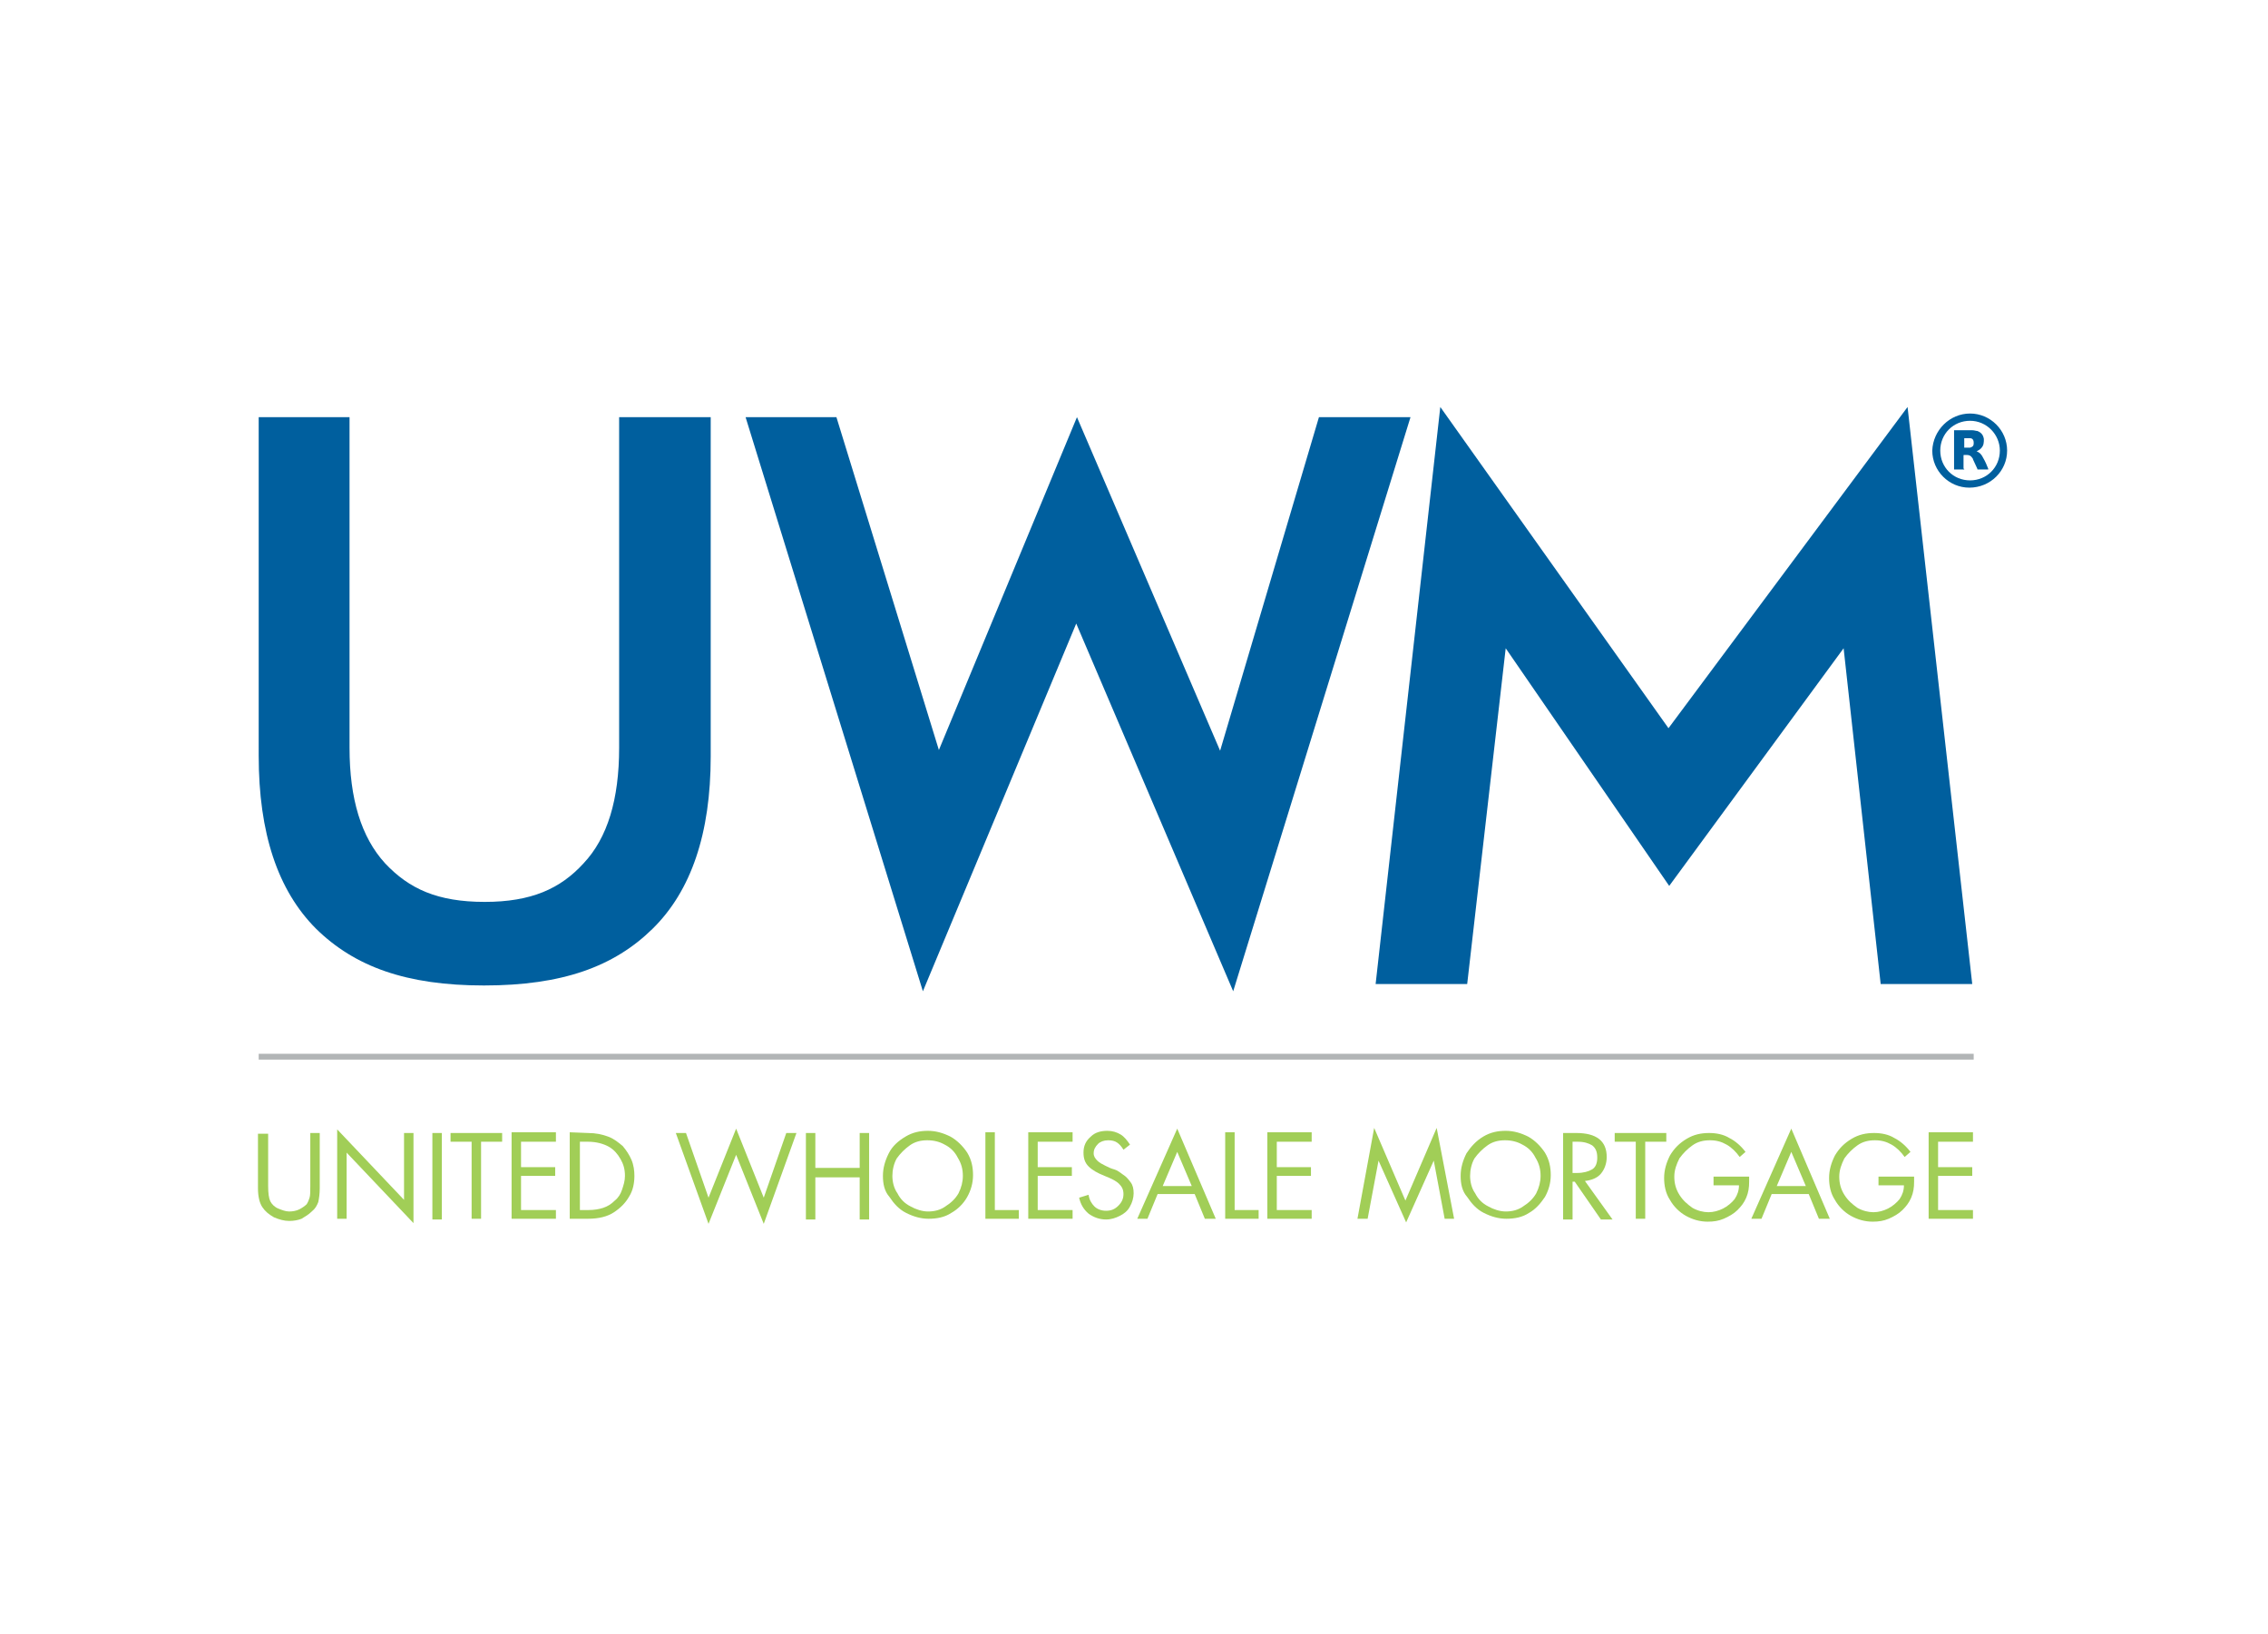
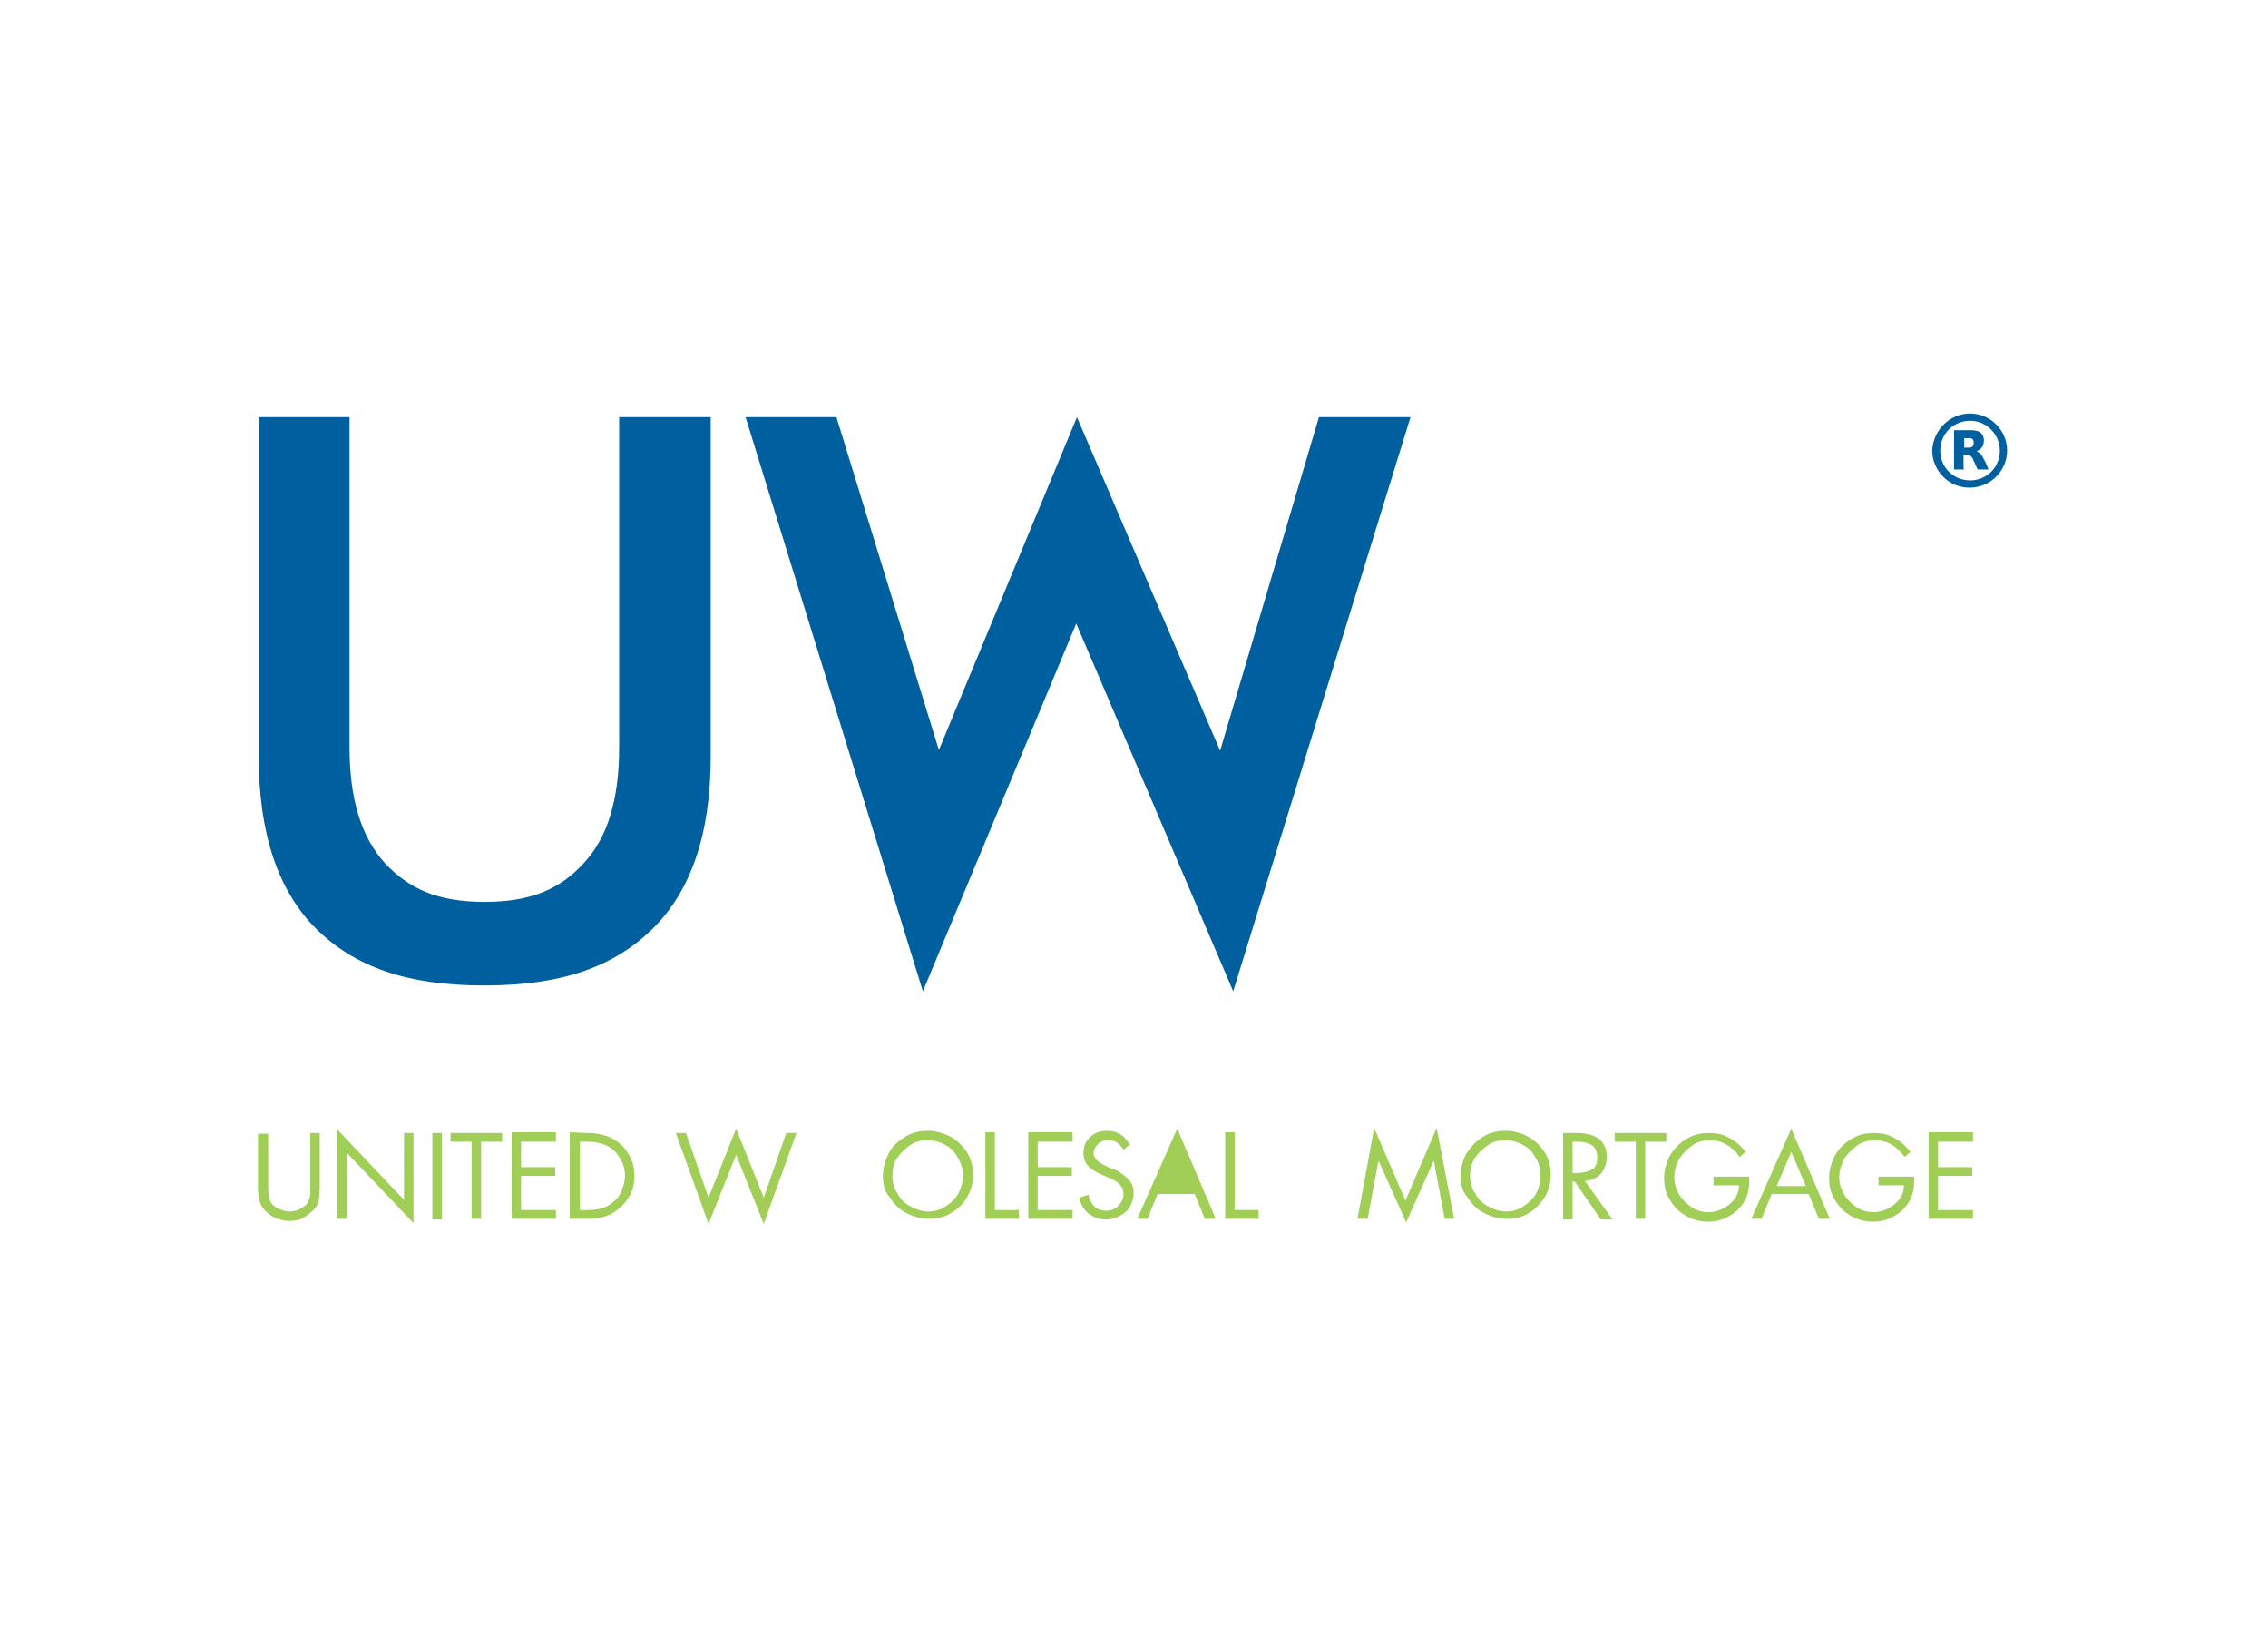
<svg xmlns="http://www.w3.org/2000/svg" id="Layer_1" x="0px" y="0px" viewBox="0 0 312.1 224.8" style="enable-background:new 0 0 312.1 224.8;" xml:space="preserve">
  <style type="text/css">	.st0{fill:#A1CE57;}	.st1{fill:#B2B5B6;}	.st2{fill:#005F9E;}	.st3{fill:none;}</style>
  <g>
    <g>
      <path class="st0" d="M36.9,155.9v7.3c0,1,0.1,1.7,0.3,2.1c0.2,0.4,0.6,0.8,1.1,1s1,0.4,1.5,0.4s1-0.1,1.4-0.3   c0.4-0.2,0.8-0.5,1-0.7c0.2-0.3,0.3-0.6,0.4-0.9s0.1-0.9,0.1-1.6v-7.3H44v7.6c0,0.8-0.1,1.4-0.2,1.9c-0.2,0.5-0.4,0.9-0.9,1.3   c-0.4,0.4-0.9,0.7-1.4,1c-0.5,0.2-1.1,0.3-1.7,0.3c-0.7,0-1.4-0.2-2.1-0.5c-0.7-0.4-1.2-0.8-1.6-1.4s-0.6-1.5-0.6-2.6V156h1.4   V155.9z" />
      <path class="st0" d="M46.4,155.4l9.2,9.7v-9.2h1.3v12.4l-9.2-9.7v9.1h-1.3C46.4,167.7,46.4,155.4,46.4,155.4z" />
      <path class="st0" d="M60.8,155.9v11.9h-1.3v-11.9H60.8z" />
      <path class="st0" d="M69.1,155.9v1.2h-2.9v10.6h-1.3v-10.6H62v-1.2H69.1z" />
      <path class="st0" d="M76.5,155.9v1.2h-4.8v3.5h4.7v1.2h-4.7v4.7h4.8v1.2h-6.1v-11.9h6.1V155.9z" />
      <path class="st0" d="M80.9,155.9c1.1,0,2,0.2,2.8,0.5c0.8,0.3,1.4,0.8,2,1.3c0.5,0.6,0.9,1.2,1.2,1.9c0.3,0.7,0.4,1.5,0.4,2.2   c0,1-0.2,2-0.7,2.8c-0.5,0.9-1.2,1.6-2.1,2.2c-0.9,0.6-2.1,0.9-3.6,0.9h-2.5v-11.9L80.9,155.9C80.9,155.8,80.9,155.9,80.9,155.9z    M81,166.5c0.7,0,1.4-0.1,2-0.3c0.6-0.2,1.1-0.5,1.6-1c0.5-0.4,0.8-0.9,1-1.5c0.2-0.6,0.4-1.2,0.4-1.9c0-0.9-0.2-1.6-0.6-2.3   c-0.4-0.7-0.9-1.3-1.6-1.7c-0.7-0.4-1.7-0.7-2.9-0.7h-1.1v9.4H81z" />
      <path class="st0" d="M101.3,155.3l3.8,9.5l3.1-8.9h1.4l-4.5,12.5l-3.8-9.5l-3.8,9.5L93,155.9h1.4l3.1,8.9L101.3,155.3z" />
-       <path class="st0" d="M112.2,155.9v4.8h6.1v-4.8h1.3v11.9h-1.3V162h-6.1v5.8h-1.3v-11.9H112.2z" />
      <path class="st0" d="M121.5,161.8c0-1.1,0.3-2.1,0.8-3.1s1.3-1.7,2.3-2.3s2-0.8,3.1-0.8c1.1,0,2.1,0.3,3.1,0.8   c0.9,0.5,1.7,1.3,2.3,2.2c0.6,1,0.8,2,0.8,3.1c0,1.1-0.3,2.1-0.8,3c-0.5,0.9-1.3,1.7-2.2,2.2c-0.9,0.6-2,0.8-3.1,0.8   c-1.1,0-2.1-0.3-3.1-0.8s-1.7-1.3-2.3-2.2C121.7,163.9,121.5,162.9,121.5,161.8z M127.6,156.9c-0.9,0-1.7,0.2-2.4,0.7   c-0.7,0.5-1.3,1.1-1.8,1.8c-0.4,0.7-0.6,1.6-0.6,2.4s0.2,1.7,0.7,2.4c0.4,0.8,1,1.4,1.8,1.8c0.7,0.4,1.6,0.7,2.4,0.7   c0.9,0,1.7-0.2,2.4-0.7c0.8-0.5,1.4-1.1,1.8-1.8c0.4-0.8,0.6-1.6,0.6-2.4c0-0.9-0.2-1.7-0.7-2.5c-0.4-0.8-1-1.4-1.8-1.8   C129.3,157.1,128.5,156.9,127.6,156.9z" />
      <path class="st0" d="M136.9,155.9v10.6h3.3v1.2h-4.6v-11.9h1.3C136.9,155.8,136.9,155.9,136.9,155.9z" />
      <path class="st0" d="M147.6,155.9v1.2h-4.8v3.5h4.7v1.2h-4.7v4.7h4.8v1.2h-6.1v-11.9h6.1V155.9z" />
      <path class="st0" d="M154.6,158.2c-0.3-0.5-0.6-0.8-0.9-1c-0.3-0.2-0.7-0.3-1.2-0.3c-0.6,0-1.1,0.2-1.4,0.5   c-0.4,0.4-0.6,0.8-0.6,1.3c0,0.4,0.2,0.7,0.5,1c0.3,0.3,0.7,0.5,1.1,0.7s0.8,0.4,1.2,0.5c0.4,0.1,0.8,0.4,1.2,0.7   c0.5,0.3,0.8,0.7,1.1,1.1c0.3,0.4,0.4,0.9,0.4,1.5c0,0.6-0.2,1.3-0.5,1.8c-0.3,0.6-0.8,1-1.4,1.3c-0.6,0.3-1.2,0.5-1.9,0.5   c-0.9,0-1.7-0.3-2.4-0.8c-0.7-0.6-1.1-1.3-1.3-2.2l1.3-0.4c0.1,0.7,0.4,1.2,0.8,1.6c0.4,0.4,1,0.6,1.6,0.6c0.7,0,1.2-0.2,1.7-0.7   s0.7-1,0.7-1.6c0-0.6-0.2-1-0.6-1.4c-0.4-0.4-1-0.7-2-1.1c-1-0.4-1.7-0.8-2.2-1.3s-0.7-1.1-0.7-1.9c0-0.9,0.3-1.6,1-2.2   c0.6-0.6,1.4-0.8,2.3-0.8c0.7,0,1.3,0.2,1.8,0.5s0.9,0.8,1.3,1.4L154.6,158.2z" />
-       <path class="st0" d="M162,155.3l5.3,12.4h-1.5l-1.4-3.4h-5.1l-1.4,3.4h-1.4L162,155.3z M160,163.2h4l-2-4.7L160,163.2z" />
+       <path class="st0" d="M162,155.3l5.3,12.4h-1.5l-1.4-3.4h-5.1l-1.4,3.4h-1.4L162,155.3z M160,163.2l-2-4.7L160,163.2z" />
      <path class="st0" d="M169.9,155.9v10.6h3.3v1.2h-4.6v-11.9h1.3V155.9z" />
-       <path class="st0" d="M180.5,155.9v1.2h-4.8v3.5h4.7v1.2h-4.7v4.7h4.8v1.2h-6.1v-11.9h6.1V155.9z" />
      <path class="st0" d="M189.1,155.2l4.3,10l4.3-10l2.4,12.5h-1.3l-1.5-8l0,0l-3.8,8.5l-3.8-8.5l0,0l-1.5,8h-1.4L189.1,155.2z" />
      <path class="st0" d="M201,161.8c0-1.1,0.3-2.1,0.8-3.1c0.6-0.9,1.3-1.7,2.3-2.3s2-0.8,3.1-0.8s2.1,0.3,3.1,0.8   c0.9,0.5,1.7,1.3,2.3,2.2c0.6,1,0.8,2,0.8,3.1c0,1.1-0.3,2.1-0.8,3c-0.6,0.9-1.3,1.7-2.2,2.2c-0.9,0.6-2,0.8-3.1,0.8   s-2.1-0.3-3.1-0.8s-1.7-1.3-2.3-2.2C201.2,163.9,201,162.9,201,161.8z M207.1,156.9c-0.9,0-1.7,0.2-2.4,0.7s-1.3,1.1-1.8,1.8   c-0.4,0.7-0.6,1.6-0.6,2.4s0.2,1.7,0.7,2.4c0.4,0.8,1,1.4,1.8,1.8c0.7,0.4,1.6,0.7,2.4,0.7c0.9,0,1.7-0.2,2.4-0.7   c0.8-0.5,1.4-1.1,1.8-1.8c0.4-0.8,0.6-1.6,0.6-2.4c0-0.9-0.2-1.7-0.7-2.5c-0.4-0.8-1-1.4-1.8-1.8   C208.8,157.1,208,156.9,207.1,156.9z" />
      <path class="st0" d="M216.9,155.9c2.8,0,4.2,1.1,4.2,3.3c0,0.9-0.3,1.7-0.8,2.3s-1.3,0.9-2.2,1l3.8,5.3h-1.6l-3.6-5.2h-0.3v5.2   h-1.3v-11.9C215.1,155.9,216.9,155.9,216.9,155.9z M216.4,161.4h0.6c0.9,0,1.6-0.2,2.1-0.5c0.5-0.3,0.7-0.9,0.7-1.6   c0-0.8-0.2-1.3-0.7-1.7c-0.5-0.3-1.1-0.5-2-0.5h-0.7L216.4,161.4L216.4,161.4z" />
      <path class="st0" d="M229.3,155.9v1.2h-2.9v10.6h-1.3v-10.6h-2.9v-1.2H229.3z" />
      <path class="st0" d="M239.4,159.2c-0.5-0.7-1.1-1.3-1.8-1.7s-1.4-0.6-2.3-0.6c-0.9,0-1.7,0.2-2.4,0.7s-1.3,1.1-1.8,1.8   c-0.4,0.8-0.7,1.6-0.7,2.5c0,0.9,0.2,1.7,0.7,2.5c0.5,0.8,1.1,1.3,1.8,1.8c0.7,0.4,1.5,0.6,2.2,0.6s1.4-0.2,2-0.5s1.2-0.8,1.6-1.3   c0.4-0.6,0.6-1.2,0.6-1.9h-3.5v-1.2h4.9v0.7c0,0.8-0.1,1.5-0.4,2.2c-0.3,0.7-0.7,1.2-1.2,1.7s-1.2,0.9-1.9,1.2   c-0.7,0.3-1.4,0.4-2.2,0.4c-1.1,0-2.1-0.3-3-0.8s-1.7-1.3-2.2-2.2c-0.6-0.9-0.8-2-0.8-3c0-1.1,0.3-2.1,0.8-3.1   c0.6-1,1.3-1.7,2.3-2.3c1-0.6,2-0.8,3.1-0.8c1,0,2,0.2,2.8,0.7c0.8,0.4,1.6,1.1,2.2,1.9L239.4,159.2z" />
      <path class="st0" d="M246.5,155.3l5.3,12.4h-1.5l-1.4-3.4h-5.1l-1.4,3.4H241L246.5,155.3z M244.5,163.2h4l-2-4.7L244.5,163.2z" />
      <path class="st0" d="M262.1,159.2c-0.5-0.7-1.1-1.3-1.8-1.7c-0.7-0.4-1.4-0.6-2.3-0.6s-1.7,0.2-2.4,0.7c-0.7,0.5-1.3,1.1-1.8,1.8   c-0.4,0.8-0.7,1.6-0.7,2.5c0,0.9,0.2,1.7,0.7,2.5c0.5,0.8,1.1,1.3,1.8,1.8c0.7,0.4,1.5,0.6,2.2,0.6c0.7,0,1.4-0.2,2-0.5   c0.6-0.3,1.2-0.8,1.6-1.3c0.4-0.6,0.6-1.2,0.6-1.9h-3.5v-1.2h4.9v0.7c0,0.8-0.1,1.5-0.4,2.2c-0.3,0.7-0.7,1.2-1.2,1.7   s-1.2,0.9-1.9,1.2c-0.7,0.3-1.4,0.4-2.2,0.4c-1.1,0-2.1-0.3-3-0.8s-1.7-1.3-2.2-2.2c-0.6-0.9-0.8-2-0.8-3c0-1.1,0.3-2.1,0.8-3.1   c0.6-1,1.3-1.7,2.3-2.3c1-0.6,2-0.8,3.1-0.8c1,0,2,0.2,2.8,0.7c0.8,0.4,1.6,1.1,2.2,1.9L262.1,159.2z" />
      <path class="st0" d="M271.5,155.9v1.2h-4.8v3.5h4.7v1.2h-4.7v4.7h4.8v1.2h-6.1v-11.9h6.1V155.9z" />
    </g>
-     <rect x="35.6" y="145" class="st1" width="236" height="0.8" />
    <g>
      <g>
        <path class="st2" d="M35.6,57.4h12.5v45.5c0,7,1.6,12.3,4.9,15.9c3.3,3.5,7.2,5.3,13.7,5.3c6.4,0,10.4-1.8,13.6-5.3    c3.3-3.5,4.9-8.8,4.9-15.9V57.4h12.6v46.7c0,10.6-2.7,18.5-8,23.7c-5.3,5.2-12.4,7.8-23.2,7.8c-10.7,0-17.8-2.6-23.1-7.8    c-5.3-5.3-7.9-13.2-7.9-23.8C35.6,104,35.6,57.4,35.6,57.4z" />
        <path class="st2" d="M102.6,57.4h12.5l14.1,45.8l19-45.8l19.7,45.9l13.6-45.9h12.6l-24.4,79l-21.6-50.6L127,136.4L102.6,57.4z" />
      </g>
-       <path class="st2" d="M253.7,89.2l-24,32.7l-22.5-32.7l-5.3,46.2h-12.6l8.9-79.4l31.4,44.2L262.5,56l8.9,79.4h-12.6L253.7,89.2z" />
    </g>
  </g>
  <g>
    <path class="st2" d="M271.1,56.9c2.8,0,5.1,2.3,5.1,5.1c0,2.8-2.3,5.1-5.2,5.1c-2.8,0-5.1-2.3-5.1-5.1  C266,59.2,268.3,56.9,271.1,56.9z M271.1,57.9c-2.3,0-4.1,1.8-4.1,4.1c0,2.3,1.8,4.1,4.1,4.1s4.1-1.8,4.1-4.1  C275.2,59.8,273.4,57.9,271.1,57.9z" />
    <path class="st2" d="M270.3,64.6c-0.5,0-0.9,0-1.4,0c0-1.8,0-3.6,0-5.4l0,0c0.8,0,1.7,0,2.5,0c0.3,0,0.5,0.1,0.7,0.1  c0.5,0.2,0.8,0.5,0.9,1.1c0,0.5,0,0.9-0.4,1.3c-0.2,0.2-0.4,0.3-0.6,0.4c0.5,0.2,0.7,0.5,0.9,0.9c0.3,0.5,0.5,1,0.7,1.5  c0,0,0,0,0,0.1h-0.1c-0.4,0-0.8,0-1.3,0c-0.1,0-0.1,0-0.1-0.1c-0.2-0.4-0.4-0.9-0.6-1.3c0-0.1-0.1-0.2-0.1-0.2  c-0.2-0.3-0.4-0.4-0.8-0.4c-0.1,0-0.2,0-0.3,0s-0.1,0-0.1,0.1c0,0.6,0,1.2,0,1.8C270.3,64.5,270.3,64.5,270.3,64.6z M270.3,61.6  c0.2,0,0.4,0,0.5,0c0.1,0,0.2,0,0.3,0c0.3-0.1,0.5-0.2,0.5-0.6v-0.1c0-0.4-0.2-0.6-0.5-0.6s-0.6,0-0.8,0l0,0  C270.3,60.7,270.3,61.1,270.3,61.6z" />
  </g>
  <path class="st3" d="M35,56h242v113H35C35,169,35,56,35,56z" />
</svg>